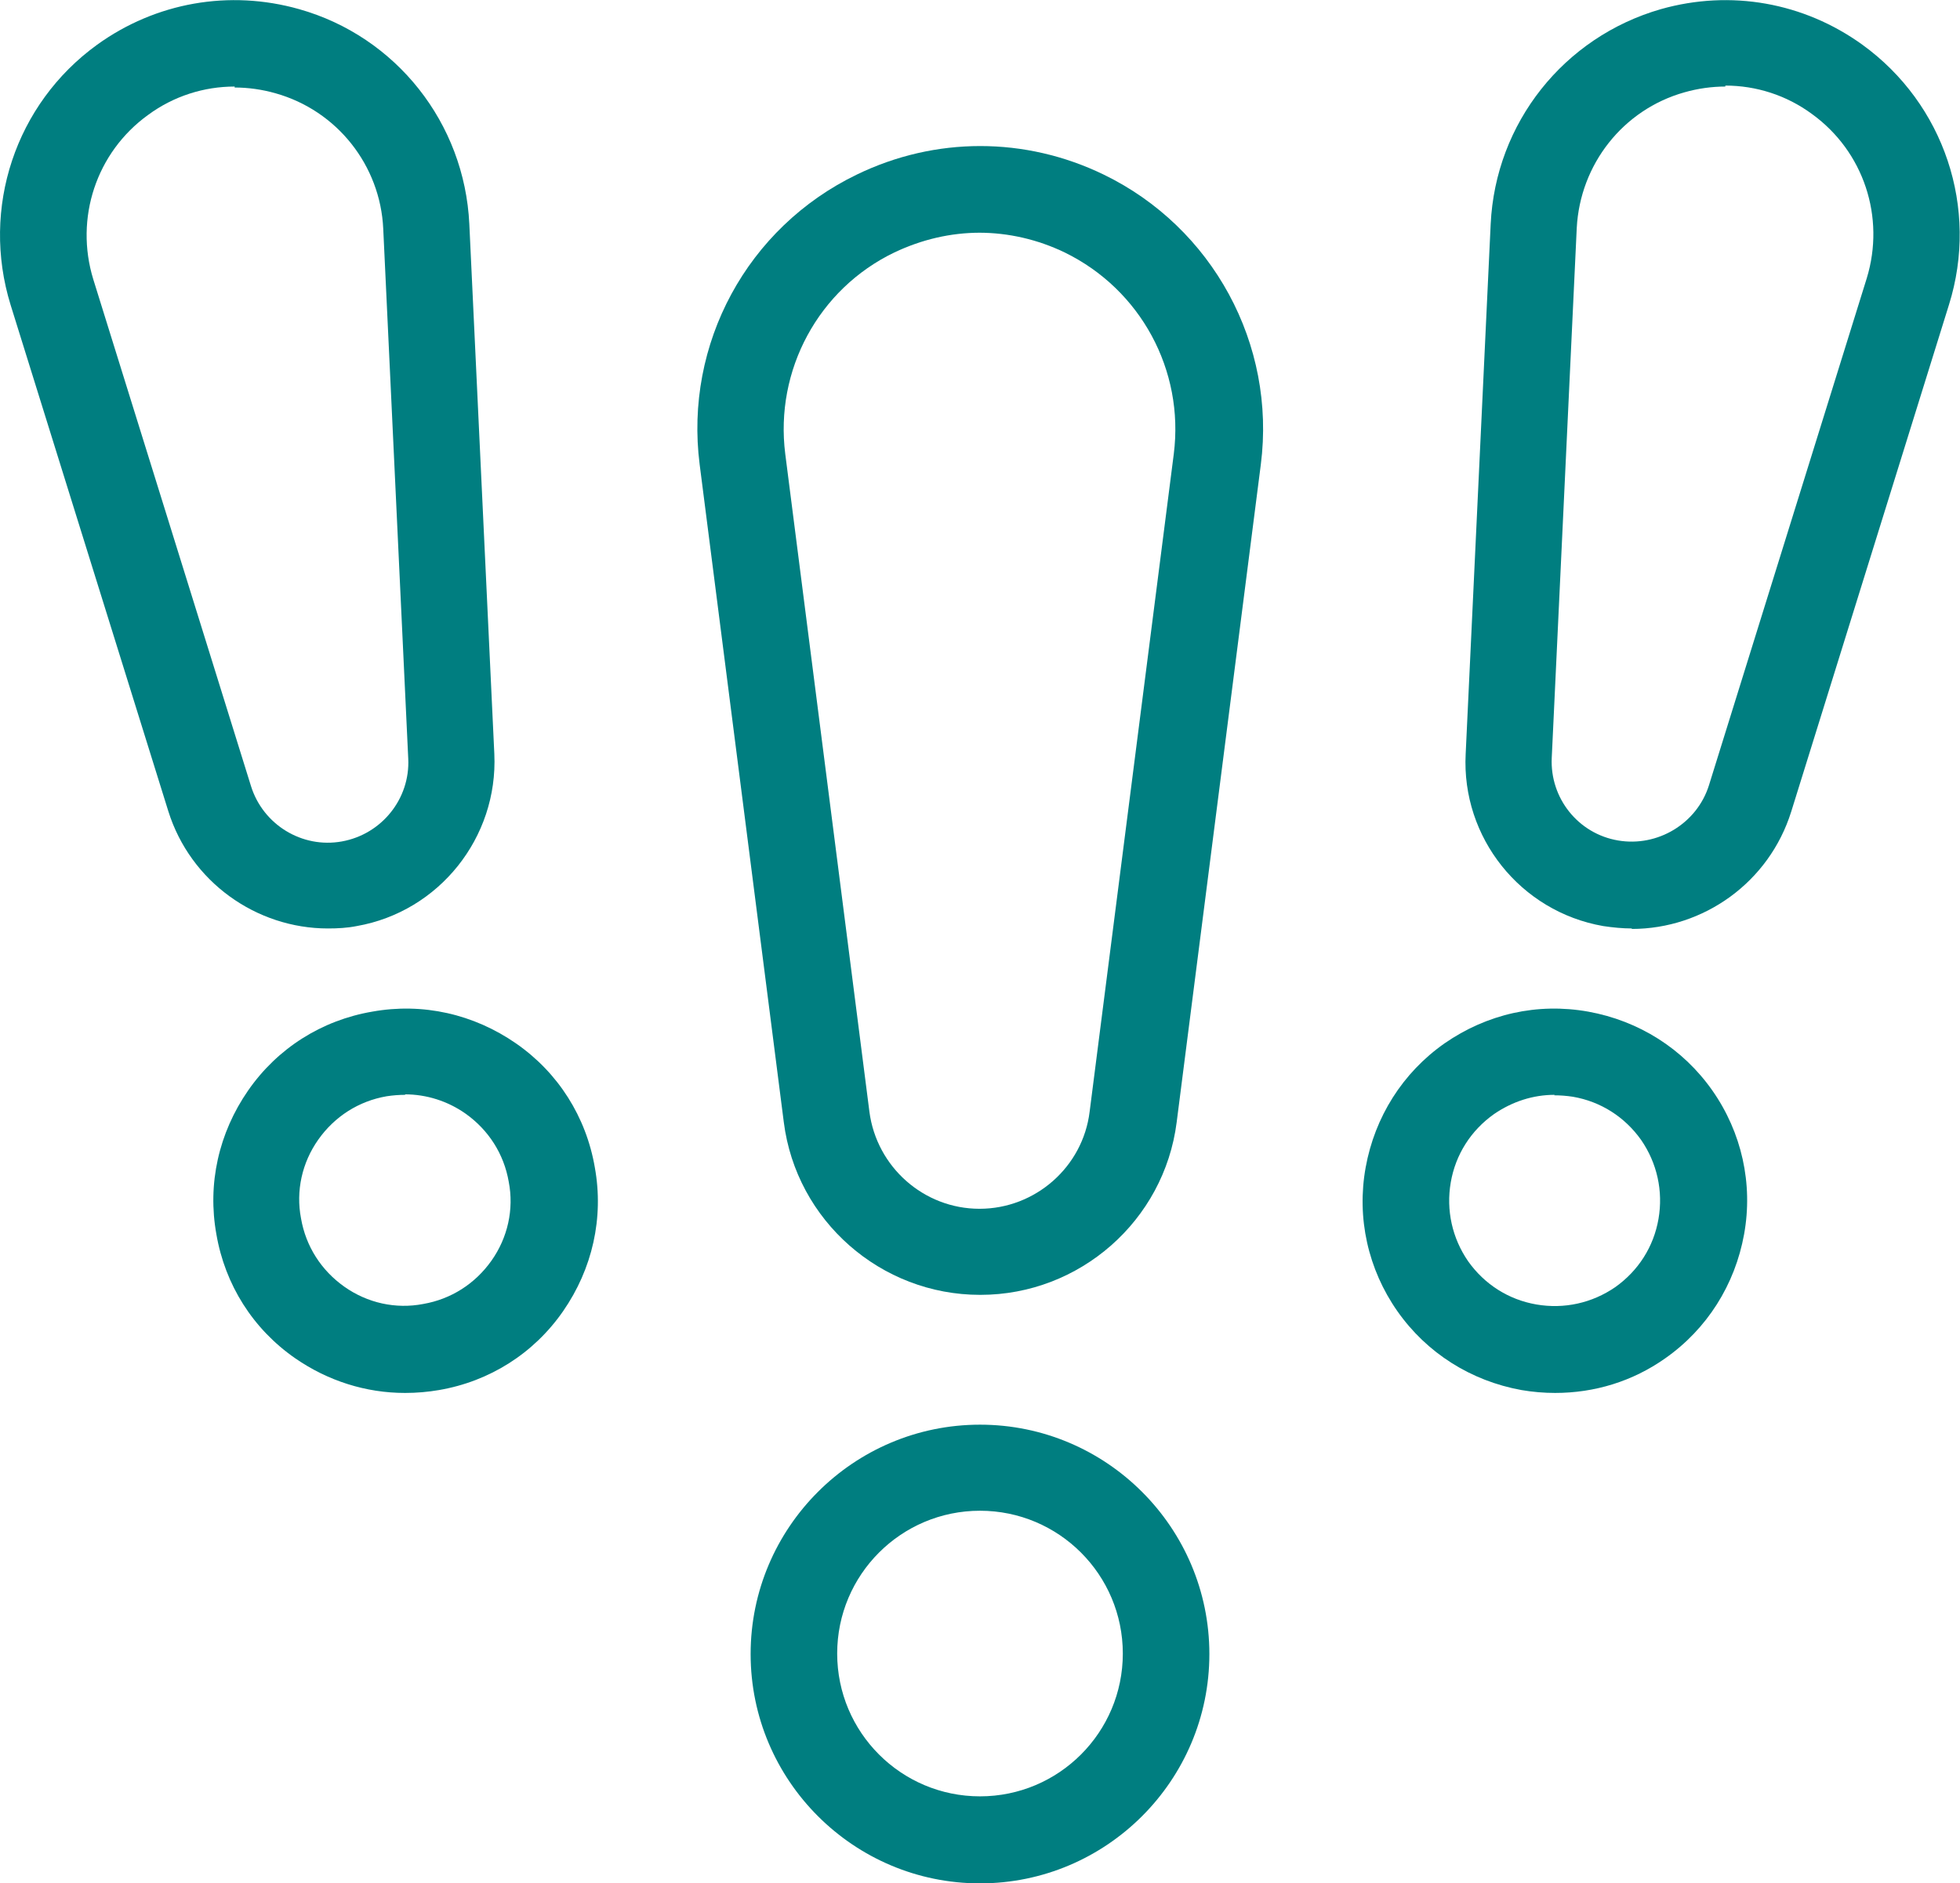
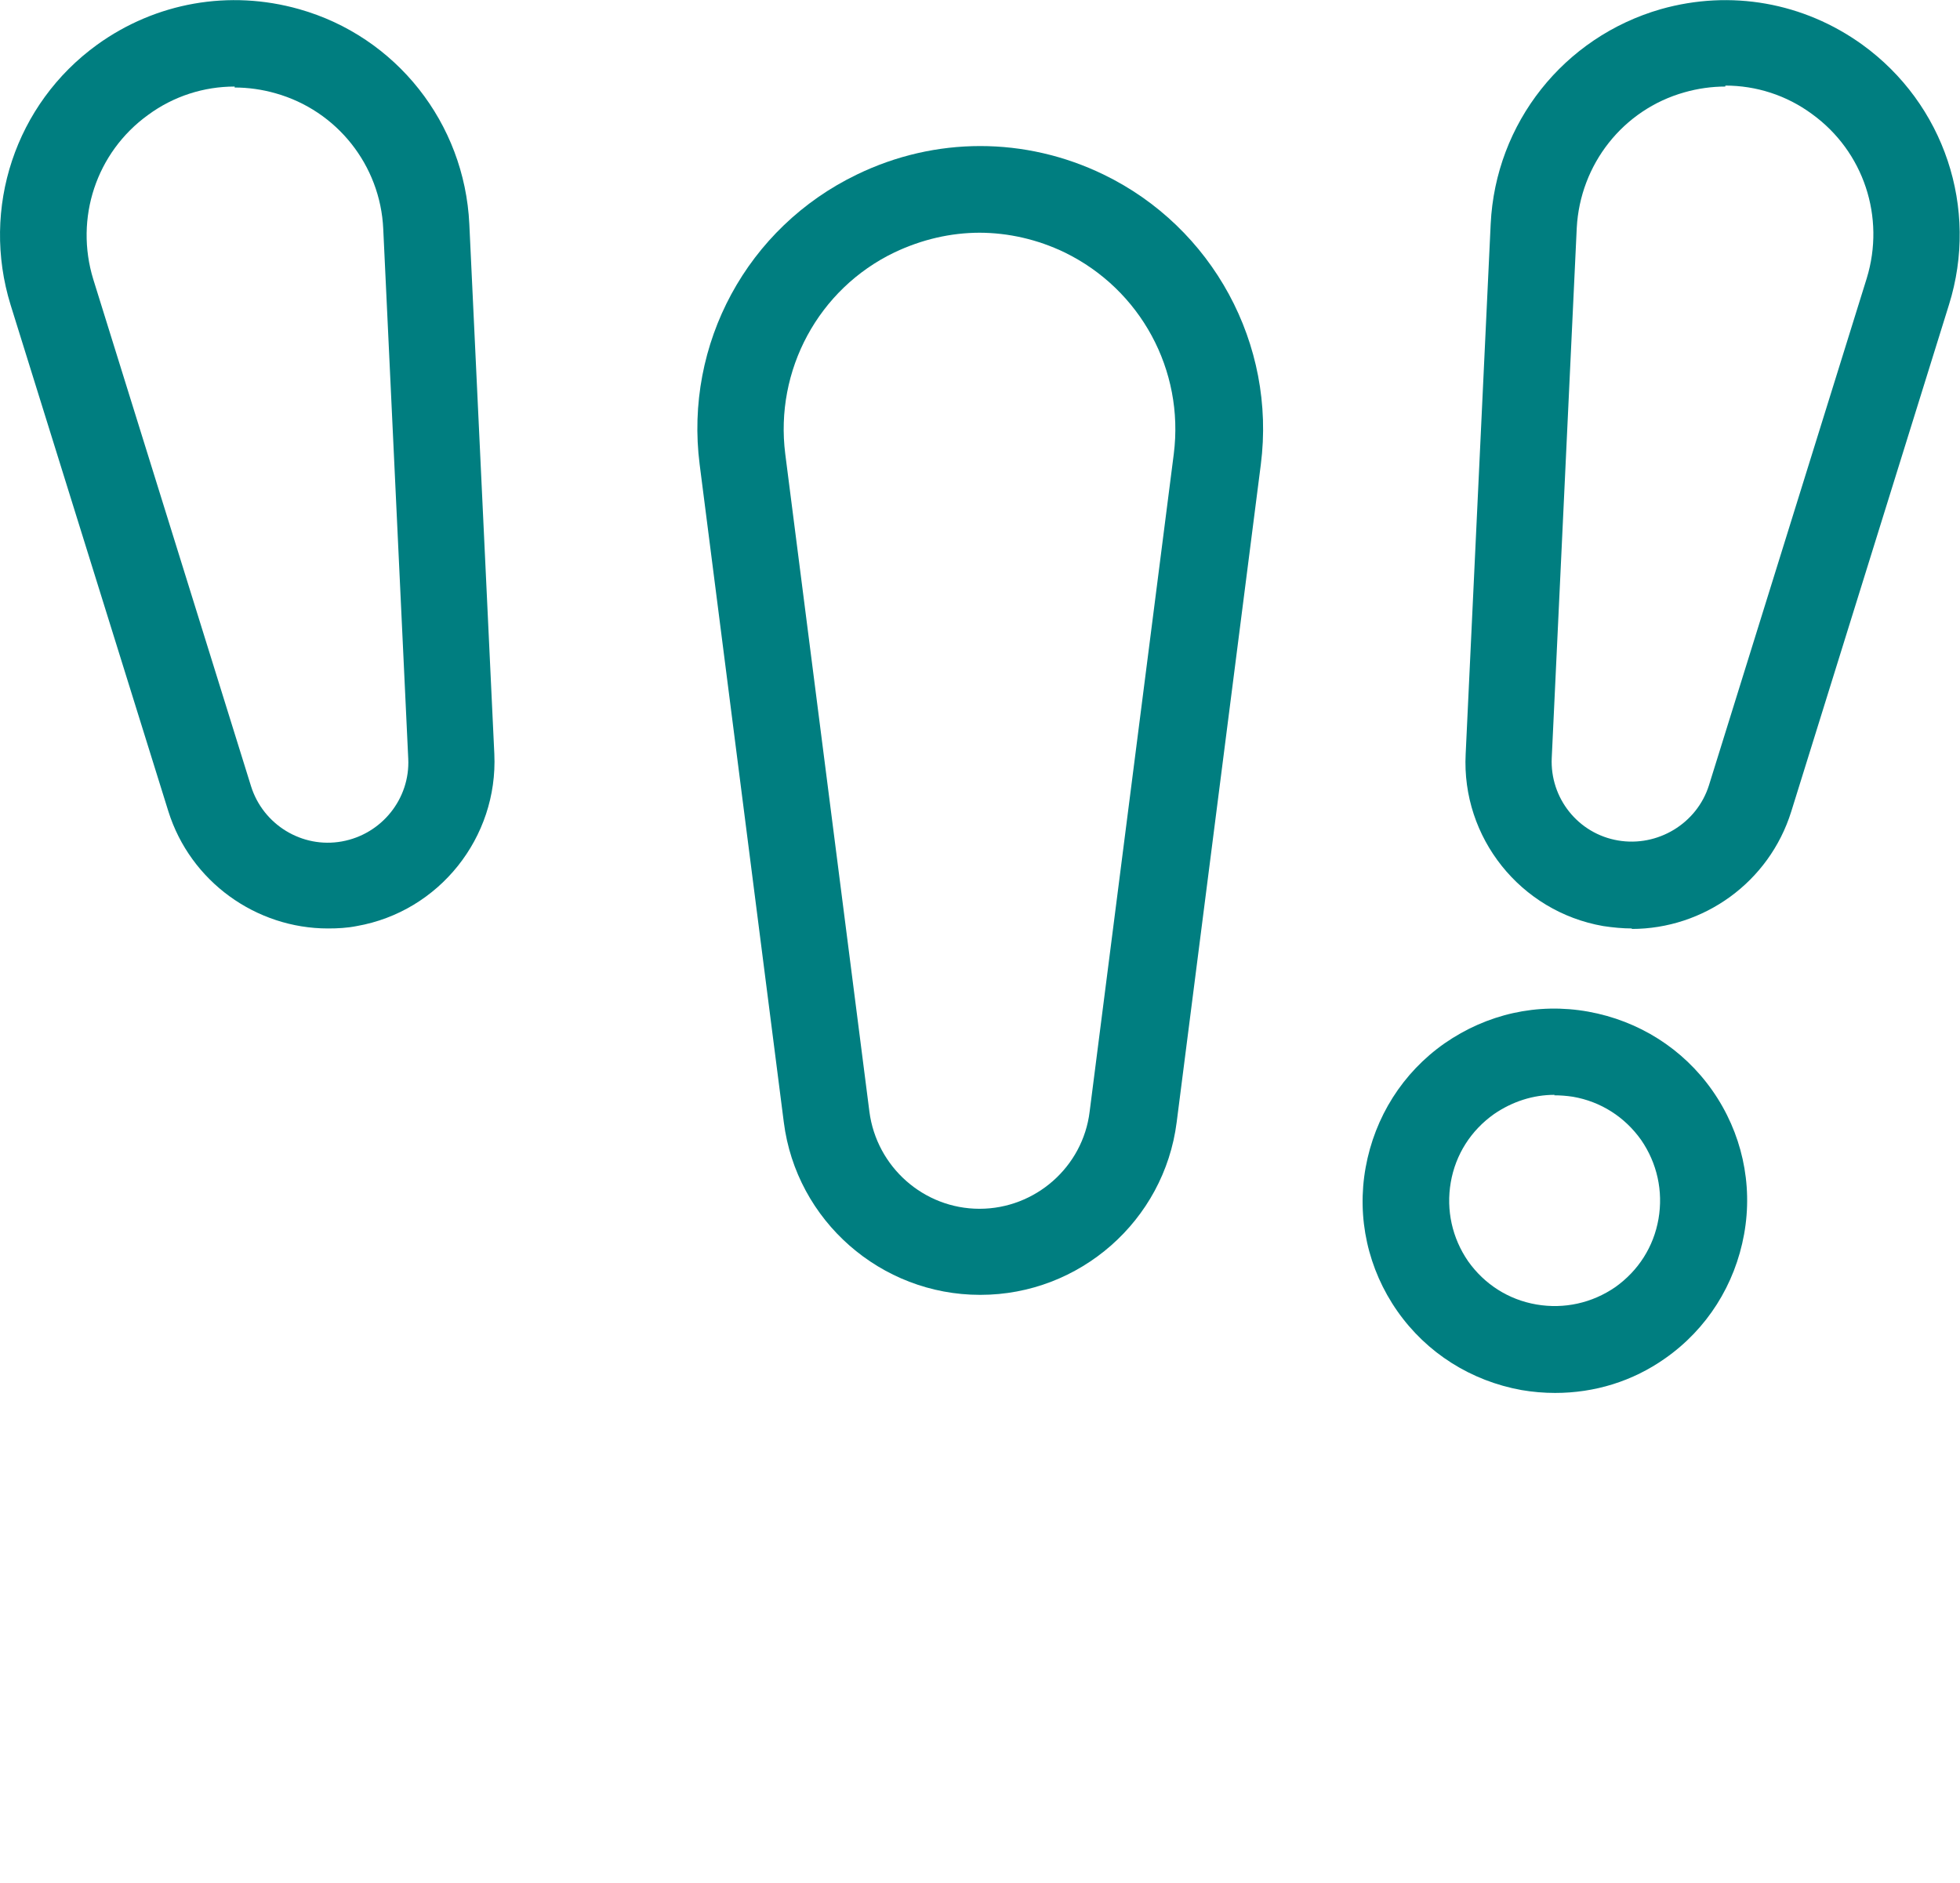
<svg xmlns="http://www.w3.org/2000/svg" id="_ŽÓť_1" data-name="—ŽÓť_1" viewBox="0 0 40.76 39.17">
  <defs>
    <style>
      .cls-1 {
        fill: #007e80;
        stroke-width: 0px;
      }
    </style>
  </defs>
  <g>
-     <path class="cls-1" d="m20.38,26.93c-2.06,0-3.82-1.54-4.08-3.59l-1.75-13.68c-.32-2.51.99-4.93,3.27-6.03,1.63-.79,3.5-.79,5.13,0,2.27,1.1,3.59,3.53,3.27,6.03l-1.75,13.68c-.26,2.05-2.02,3.59-4.08,3.59Zm0-22.09c-.61,0-1.21.14-1.78.41-1.58.76-2.49,2.45-2.27,4.19l1.75,13.68c.15,1.15,1.13,2.02,2.29,2.02s2.15-.87,2.29-2.02l1.75-13.68c.22-1.74-.69-3.42-2.27-4.19-.56-.27-1.17-.41-1.78-.41Z" />
-     <path class="cls-1" d="m20.38,39.17c-2.63,0-4.77-2.14-4.77-4.77s2.14-4.77,4.77-4.77,4.77,2.14,4.77,4.77-2.14,4.77-4.77,4.77Zm0-7.75c-1.64,0-2.97,1.33-2.97,2.97s1.33,2.97,2.97,2.97,2.97-1.33,2.97-2.97-1.33-2.97-2.97-2.97Z" />
+     <path class="cls-1" d="m20.38,26.93c-2.06,0-3.82-1.54-4.08-3.59l-1.75-13.68c-.32-2.51.99-4.93,3.27-6.03,1.63-.79,3.5-.79,5.13,0,2.27,1.1,3.59,3.53,3.27,6.03l-1.75,13.68c-.26,2.05-2.02,3.59-4.08,3.59Zm0-22.09c-.61,0-1.21.14-1.78.41-1.58.76-2.49,2.45-2.27,4.19l1.75,13.68c.15,1.15,1.13,2.02,2.29,2.02s2.15-.87,2.29-2.02l1.75-13.68c.22-1.74-.69-3.42-2.27-4.19-.56-.27-1.17-.41-1.78-.41" />
  </g>
  <g>
    <path class="cls-1" d="m33.94,19.31c-.2,0-.4-.02-.6-.05h0c-1.72-.3-2.95-1.84-2.86-3.58l.52-11.02c.1-2.1,1.52-3.89,3.54-4.47,1.45-.41,2.97-.14,4.19.74,1.7,1.23,2.43,3.4,1.8,5.41l-3.28,10.54c-.46,1.47-1.82,2.44-3.32,2.44Zm1.94-17.51c-.28,0-.57.04-.85.12-1.28.36-2.17,1.5-2.24,2.82l-.52,11.02c-.04.84.55,1.58,1.38,1.72h0c.82.14,1.64-.35,1.89-1.15l3.28-10.54c.39-1.27-.06-2.64-1.14-3.42-.53-.39-1.16-.59-1.8-.59Z" />
    <path class="cls-1" d="m32.34,28.97c-.23,0-.47-.02-.7-.06-1.05-.19-1.97-.77-2.58-1.64s-.85-1.94-.66-2.99c.19-1.05.77-1.97,1.64-2.58.88-.61,1.93-.85,2.99-.66,1.05.19,1.97.77,2.58,1.64s.85,1.94.66,2.99h0c-.19,1.05-.77,1.97-1.64,2.58-.68.48-1.47.72-2.29.72Zm-.01-6.2c-.45,0-.88.14-1.26.4-.48.34-.8.84-.9,1.42-.1.58.03,1.16.36,1.64.34.48.84.8,1.42.9.58.1,1.16-.03,1.64-.36.48-.34.8-.84.9-1.42.1-.58-.03-1.16-.36-1.64-.34-.48-.84-.8-1.42-.9-.13-.02-.26-.03-.39-.03Z" />
  </g>
  <g>
    <path class="cls-1" d="m6.82,19.31c-1.49,0-2.86-.97-3.32-2.44L.22,6.34C-.4,4.33.32,2.16,2.02.93,3.24.05,4.77-.22,6.22.19c2.02.57,3.44,2.37,3.54,4.47l.52,11.02c.08,1.74-1.15,3.28-2.86,3.58-.2.04-.4.05-.6.05ZM4.88,1.8c-.64,0-1.27.2-1.8.59-1.08.78-1.53,2.15-1.14,3.42l3.28,10.54c.25.8,1.06,1.3,1.89,1.15h0c.83-.15,1.42-.89,1.38-1.72l-.52-11.02c-.06-1.32-.96-2.46-2.24-2.82-.28-.08-.57-.12-.85-.12Z" />
-     <path class="cls-1" d="m8.42,28.97c-.81,0-1.6-.25-2.28-.72-.88-.61-1.46-1.53-1.64-2.58-.19-1.05.05-2.11.66-2.99.61-.88,1.53-1.46,2.58-1.64,1.05-.19,2.11.05,2.99.66.88.61,1.46,1.53,1.64,2.58h0c.19,1.05-.05,2.11-.66,2.99-.61.88-1.53,1.46-2.58,1.64-.23.04-.47.06-.7.06Zm.01-6.2c-.13,0-.26.01-.39.03-.58.1-1.08.42-1.42.9-.34.48-.47,1.07-.36,1.64.1.58.42,1.08.9,1.42.48.34,1.07.47,1.64.36.58-.1,1.08-.42,1.42-.9.34-.48.47-1.07.36-1.64h0c-.1-.58-.42-1.08-.9-1.42-.37-.26-.81-.4-1.26-.4Z" />
  </g>
</svg>